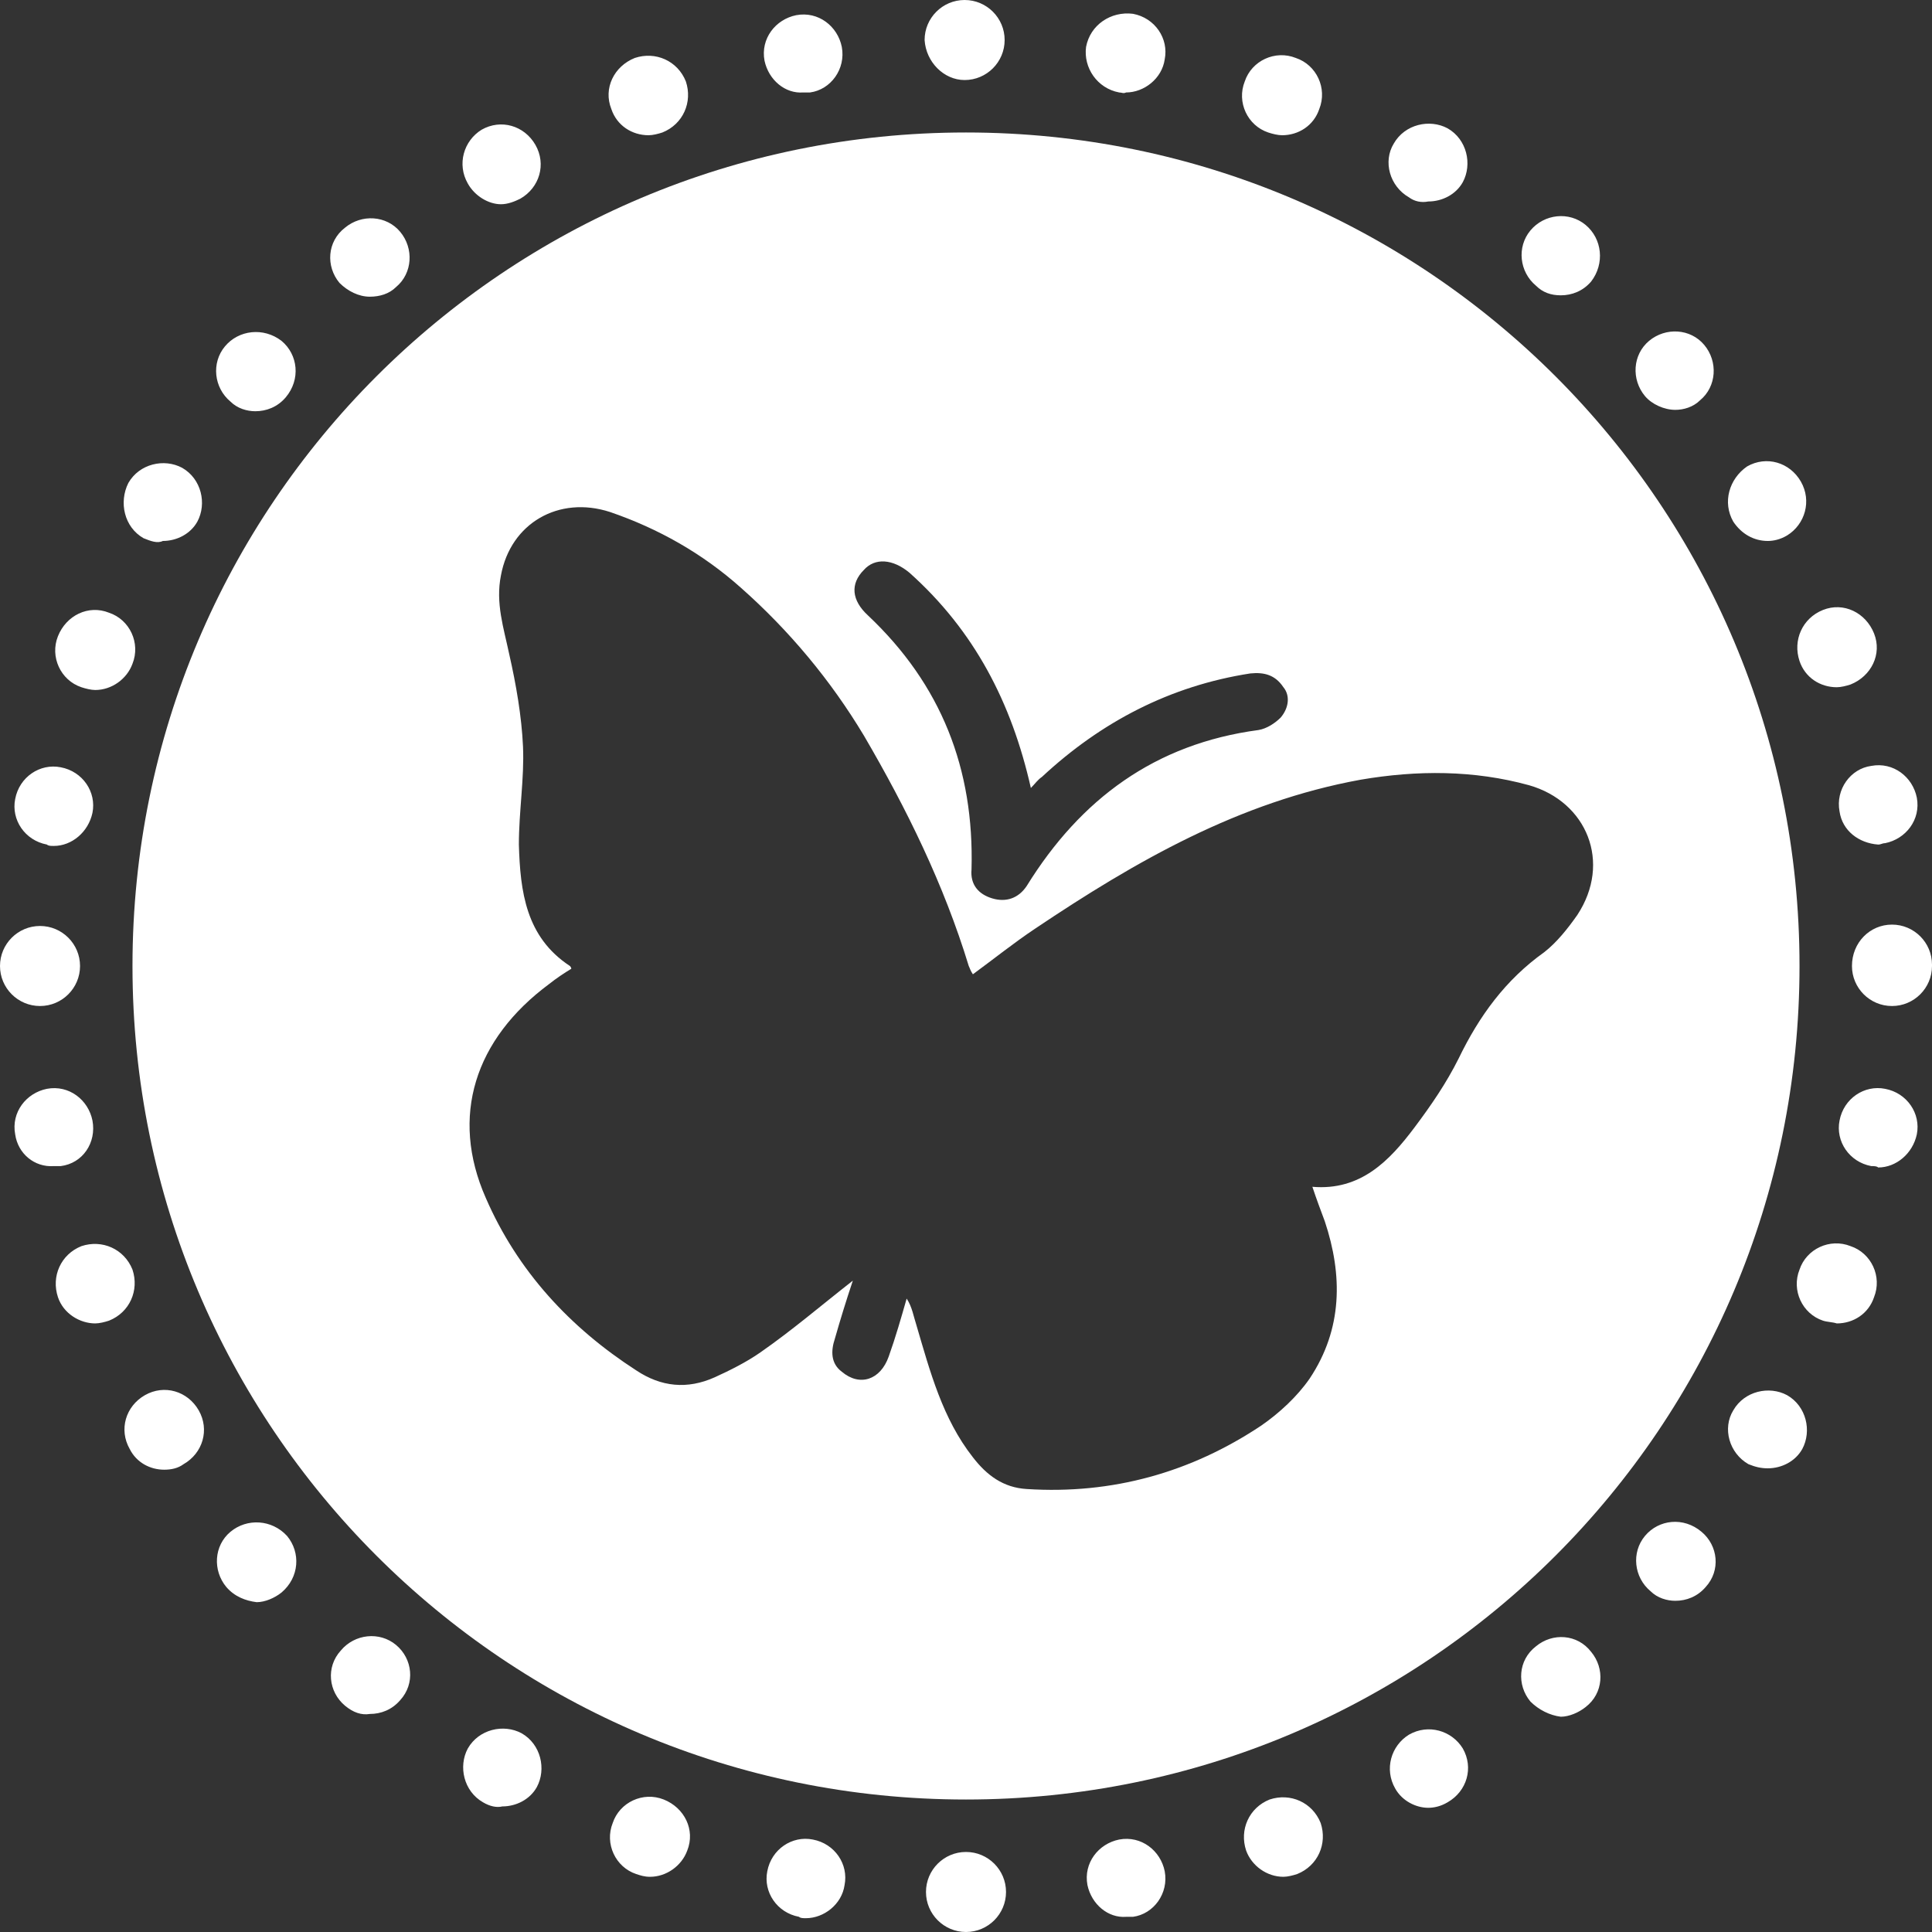
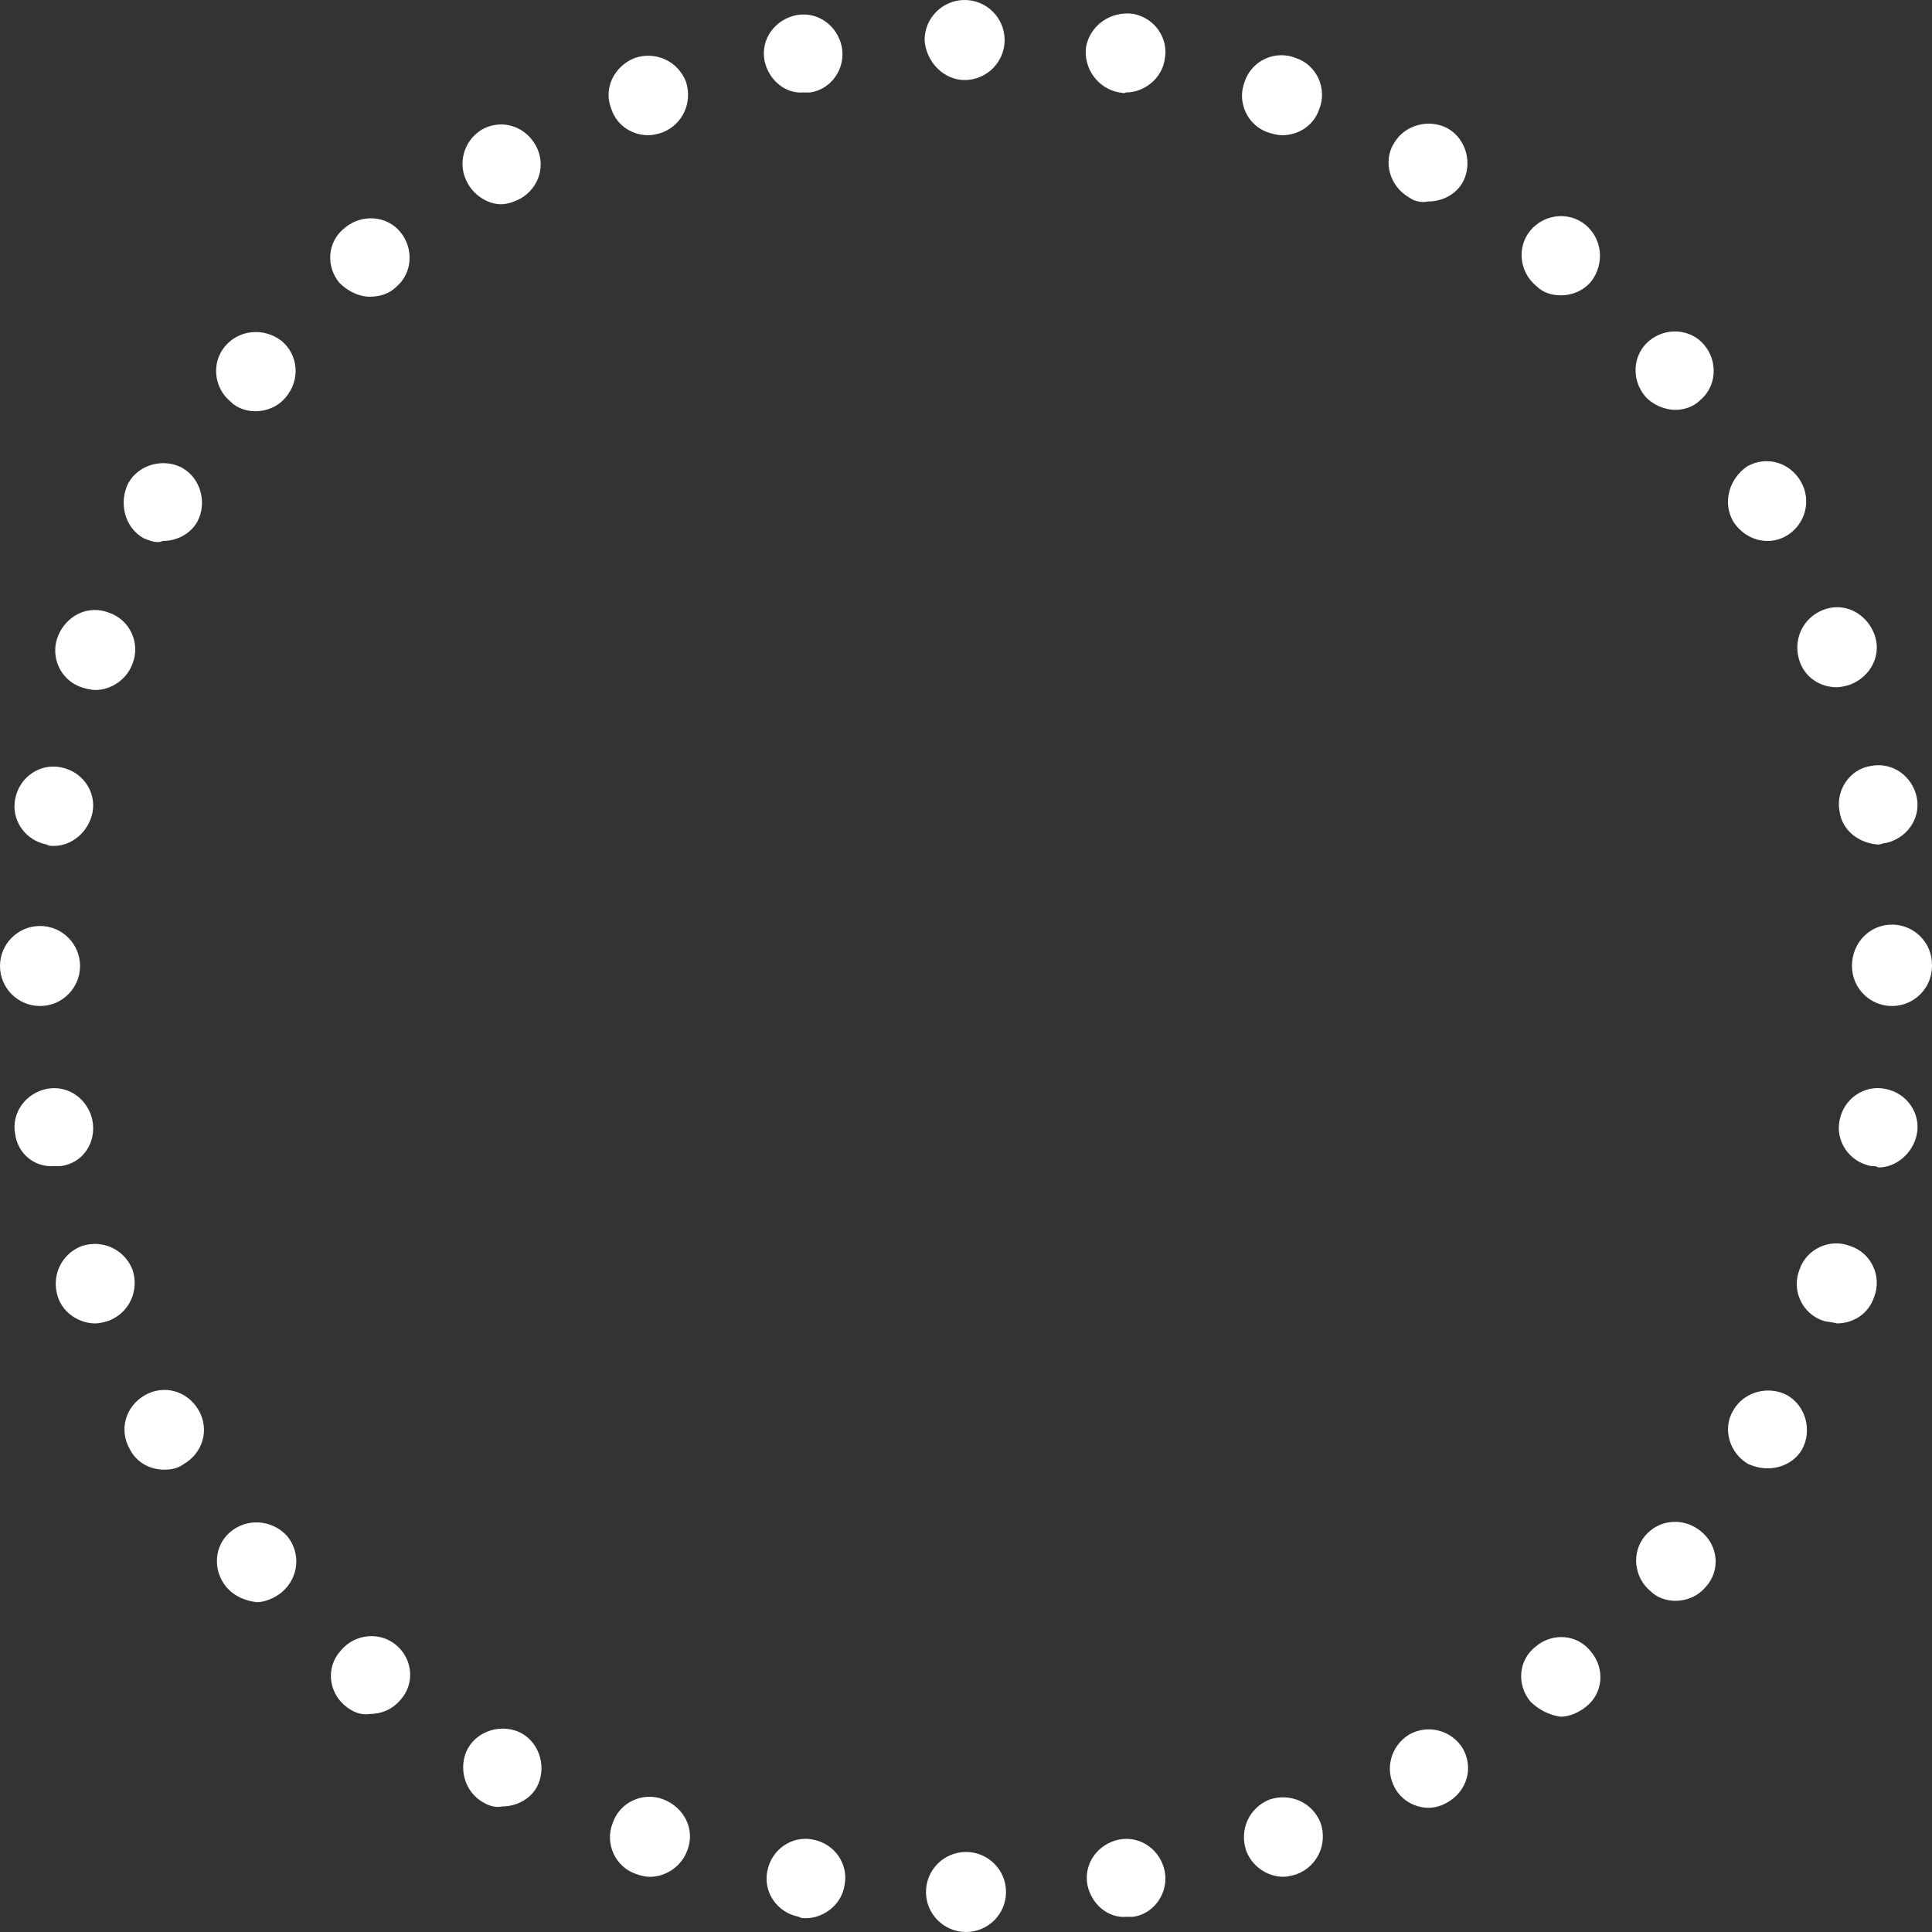
<svg xmlns="http://www.w3.org/2000/svg" version="1.1" id="ICONS" x="0px" y="0px" viewBox="0 0 140 140" style="enable-background:new 0 0 140 140;" xml:space="preserve">
  <rect x="0" y="0" width="140" height="140" fill="#333333" stroke="none" />
  <style type="text/css">
	.st0{fill:#FFFFFF;}
	.st1{fill:none;stroke:#FFFFFF;stroke-width:5;stroke-linecap:round;stroke-linejoin:round;}
</style>
  <g>
    <path class="st0" d="M70,140c-1.6,0-2.9-1.3-2.9-2.9l0,0c0-1.6,1.3-2.9,2.9-2.9l0,0c1.6,0,2.9,1.3,2.9,2.9l0,0   C72.9,138.7,71.6,140,70,140L70,140L70,140z M57.9,138.9L57.9,138.9L57.9,138.9c-1.6-0.3-2.6-1.8-2.3-3.3l0,0   c0.3-1.6,1.8-2.6,3.3-2.3l0,0c1.6,0.3,2.6,1.8,2.3,3.3l0,0c-0.2,1.4-1.5,2.4-2.8,2.4l0,0C58.2,139,58,139,57.9,138.9z M78.8,136.6   c-0.3-1.6,0.8-3,2.3-3.3l0,0c1.6-0.3,3,0.8,3.3,2.3l0,0c0.3,1.6-0.8,3.1-2.3,3.3l0,0c-0.2,0-0.3,0-0.5,0l0,0   C80.3,139,79.1,138,78.8,136.6z M46.1,135.8c-1.5-0.5-2.3-2.2-1.7-3.7l0,0c0.5-1.5,2.2-2.3,3.7-1.7l0,0c1.5,0.6,2.3,2.2,1.7,3.7   l0,0c-0.4,1.1-1.5,1.9-2.7,1.9l0,0C46.7,136,46.4,135.9,46.1,135.8z M90.3,134.1c-0.5-1.5,0.2-3.1,1.7-3.7l0,0   c1.5-0.5,3.1,0.2,3.7,1.7l0,0c0.5,1.5-0.2,3.1-1.7,3.7l0,0c-0.3,0.1-0.7,0.2-1,0.2l0,0C91.8,136,90.7,135.2,90.3,134.1z M35,130.6   c-1.4-0.8-1.8-2.6-1.1-3.9l0,0c0.8-1.4,2.6-1.8,3.9-1.1l0,0c1.4,0.8,1.8,2.6,1.1,3.9l0,0c-0.5,0.9-1.5,1.4-2.5,1.4l0,0   C36,131,35.5,130.9,35,130.6z M101.1,129.6c-0.8-1.4-0.3-3.1,1-3.9l0,0c1.4-0.8,3.1-0.3,3.9,1l0,0c0.8,1.4,0.3,3.1-1.1,3.9l0,0l0,0   l0,0c-0.5,0.3-1,0.4-1.4,0.4l0,0C102.6,131,101.6,130.5,101.1,129.6z M25,123.6c-1.2-1-1.4-2.8-0.3-4l0,0c1-1.2,2.8-1.4,4-0.4l0,0   c1.2,1,1.4,2.8,0.3,4l0,0c-0.6,0.7-1.4,1-2.2,1l0,0C26.2,124.3,25.6,124.1,25,123.6z M110.9,123.3c-1-1.2-0.9-3,0.4-4l0,0   c1.2-1,3-0.9,4,0.4l0,0c1,1.2,0.9,3-0.4,4l0,0c-0.5,0.4-1.2,0.7-1.8,0.7l0,0C112.3,124.3,111.5,123.9,110.9,123.3z M16.4,115   c-1-1.2-0.9-3,0.3-4l0,0c1.2-1,3-0.9,4.1,0.3l0,0c1,1.2,0.9,3-0.4,4.1l0,0c-0.5,0.4-1.2,0.7-1.8,0.7l0,0   C17.8,116,17,115.7,16.4,115z M119.6,115.3c-1.2-1-1.4-2.8-0.4-4l0,0c1-1.2,2.8-1.4,4.1-0.3l0,0c1.2,1,1.4,2.8,0.3,4l0,0l0,0l0,0   c-0.6,0.7-1.4,1-2.2,1l0,0C120.8,116,120.1,115.8,119.6,115.3z M9.4,105c-0.8-1.4-0.3-3.1,1.1-3.9l0,0c1.4-0.8,3.1-0.3,3.9,1.1l0,0   c0.8,1.4,0.3,3.1-1.1,3.9l0,0c-0.4,0.3-0.9,0.4-1.4,0.4l0,0C10.9,106.5,9.9,106,9.4,105z M126.7,106.1c-1.4-0.8-1.9-2.6-1.1-3.9   l0,0c0.8-1.4,2.6-1.8,3.9-1.1l0,0c1.4,0.8,1.8,2.6,1.1,3.9l0,0c-0.5,0.9-1.5,1.4-2.5,1.4l0,0C127.6,106.4,127.2,106.3,126.7,106.1z    M4.2,94L4.2,94L4.2,94c-0.5-1.5,0.2-3.1,1.7-3.7l0,0C7.4,89.8,9,90.5,9.6,92l0,0c0.5,1.5-0.2,3.1-1.7,3.7l0,0   c-0.3,0.1-0.7,0.2-1,0.2l0,0C5.8,95.9,4.6,95.2,4.2,94z M132.1,95.7c-1.5-0.5-2.3-2.2-1.7-3.7l0,0c0.5-1.5,2.2-2.3,3.7-1.7l0,0   c1.5,0.5,2.3,2.2,1.7,3.7l0,0c-0.4,1.2-1.5,1.9-2.7,1.9l0,0C132.8,95.8,132.4,95.8,132.1,95.7z M1.1,82.2c-0.3-1.6,0.8-3,2.3-3.3   l0,0c1.6-0.3,3,0.8,3.3,2.3l0,0C7,82.8,6,84.3,4.4,84.5l0,0c-0.2,0-0.3,0-0.5,0l0,0C2.5,84.6,1.3,83.6,1.1,82.2z M135.6,84.5   c-1.6-0.3-2.6-1.8-2.3-3.3l0,0c0.3-1.6,1.8-2.6,3.3-2.3l0,0c1.6,0.3,2.6,1.8,2.3,3.3l0,0c-0.3,1.4-1.5,2.4-2.8,2.4l0,0   C136,84.5,135.8,84.5,135.6,84.5z M0,70c0-1.6,1.3-2.9,2.9-2.9l0,0c1.6,0,2.9,1.3,2.9,2.9l0,0c0,1.6-1.3,2.9-2.9,2.9l0,0   C1.3,72.9,0,71.6,0,70z M134.2,70L134.2,70C134.2,70,134.2,69.9,134.2,70L134.2,70c0-1.7,1.3-3,2.9-3l0,0c1.6,0,2.9,1.3,2.9,2.9   l0,0c0,0,0,0,0,0.1l0,0l0,0l0,0l0,0l0,0c0,1.6-1.3,2.9-2.9,2.9l0,0C135.5,72.9,134.2,71.6,134.2,70z M3.4,61.2   c-1.6-0.3-2.6-1.8-2.3-3.3l0,0c0.3-1.6,1.8-2.6,3.3-2.3l0,0C6,55.9,7,57.4,6.7,58.9l0,0c-0.3,1.4-1.5,2.4-2.8,2.4l0,0   C3.7,61.3,3.5,61.3,3.4,61.2z M133.3,58.8c-0.3-1.6,0.8-3.1,2.3-3.3l0,0c1.6-0.3,3,0.8,3.3,2.3l0,0c0.3,1.6-0.8,3-2.3,3.3l0,0   c-0.2,0-0.3,0.1-0.5,0.1l0,0C134.7,61.1,133.5,60.2,133.3,58.8z M5.9,49.8c-1.5-0.5-2.3-2.2-1.7-3.7l0,0c0.6-1.5,2.2-2.3,3.7-1.7   l0,0c1.5,0.5,2.3,2.2,1.7,3.7l0,0C9.2,49.2,8.1,50,6.9,50l0,0C6.6,50,6.2,49.9,5.9,49.8z M130.4,47.9c-0.5-1.5,0.2-3.1,1.7-3.7l0,0   c1.5-0.6,3.1,0.2,3.7,1.7l0,0c0.6,1.5-0.2,3.1-1.7,3.7l0,0c-0.3,0.1-0.7,0.2-1,0.2l0,0C131.9,49.8,130.8,49.1,130.4,47.9z M10.4,39   c-1.4-0.8-1.8-2.6-1.1-4l0,0c0.8-1.4,2.6-1.8,3.9-1.1l0,0c1.4,0.8,1.8,2.6,1.1,3.9l0,0c-0.5,0.9-1.5,1.4-2.5,1.4l0,0   C11.4,39.4,10.9,39.2,10.4,39z M125.6,37.8c-0.8-1.4-0.3-3.1,1-4l0,0c1.4-0.8,3.1-0.3,3.9,1.1l0,0c0.8,1.4,0.3,3.1-1,3.9l0,0   c-0.5,0.3-1,0.4-1.4,0.4l0,0C127.1,39.2,126.2,38.7,125.6,37.8z M16.7,29.1c-1.2-1-1.4-2.8-0.4-4l0,0c1-1.2,2.8-1.4,4.1-0.4l0,0   c1.2,1,1.4,2.8,0.3,4.1l0,0c-0.6,0.7-1.4,1-2.2,1l0,0C17.9,29.8,17.2,29.6,16.7,29.1z M119.2,28.7c-1-1.2-0.9-3,0.3-4l0,0   c1.2-1,3-0.9,4,0.3l0,0l0,0l0,0c1,1.2,0.9,3-0.3,4l0,0c-0.5,0.5-1.2,0.7-1.8,0.7l0,0C120.6,29.7,119.7,29.3,119.2,28.7z M24.6,20.5   c-1-1.2-0.9-3,0.4-4l0,0c1.2-1,3-0.9,4,0.3l0,0c1,1.2,0.9,3-0.3,4l0,0c-0.5,0.5-1.2,0.7-1.9,0.7l0,0C26,21.5,25.2,21.1,24.6,20.5z    M111.3,20.7L111.3,20.7c-1.2-1-1.4-2.8-0.4-4l0,0c1-1.2,2.8-1.4,4-0.4l0,0l0,0l0,0c1.2,1,1.4,2.8,0.4,4.1l0,0   c-0.6,0.7-1.4,1-2.2,1l0,0C112.4,21.4,111.8,21.2,111.3,20.7z M33.9,13.3c-0.8-1.4-0.3-3.1,1-3.9l0,0c1.4-0.8,3.1-0.3,3.9,1.1l0,0   c0.8,1.4,0.3,3.1-1.1,3.9l0,0c-0.4,0.2-0.9,0.4-1.4,0.4l0,0C35.4,14.8,34.4,14.2,33.9,13.3z M102.1,14.3L102.1,14.3   c-1.4-0.8-1.9-2.6-1.1-3.9l0,0c0.8-1.4,2.6-1.8,3.9-1.1l0,0l0,0l0,0c1.4,0.8,1.8,2.6,1.1,3.9l0,0c-0.5,0.9-1.5,1.4-2.5,1.4l0,0   C103,14.7,102.5,14.6,102.1,14.3z M44.3,7.9c-0.6-1.5,0.2-3.1,1.7-3.7l0,0c1.5-0.5,3.1,0.2,3.7,1.7l0,0C50.2,7.4,49.5,9,48,9.6l0,0   c-0.3,0.1-0.7,0.2-1,0.2l0,0C45.8,9.8,44.7,9.1,44.3,7.9z M91.9,9.6c-1.5-0.5-2.3-2.2-1.7-3.7l0,0c0.5-1.5,2.2-2.3,3.7-1.7l0,0l0,0   l0,0c1.5,0.5,2.3,2.2,1.7,3.7l0,0c-0.4,1.2-1.5,1.9-2.7,1.9l0,0C92.6,9.8,92.2,9.7,91.9,9.6z M55.4,4.4c-0.3-1.6,0.8-3,2.3-3.3l0,0   l0,0l0,0c1.6-0.3,3,0.8,3.3,2.3l0,0c0.3,1.6-0.8,3.1-2.3,3.3l0,0c-0.2,0-0.3,0-0.5,0l0,0C56.9,6.8,55.7,5.8,55.4,4.4z M81.1,6.7   c-1.6-0.3-2.6-1.8-2.4-3.3l0,0C79,1.8,80.5,0.8,82.1,1l0,0c1.6,0.3,2.6,1.8,2.3,3.3l0,0c-0.2,1.4-1.5,2.4-2.8,2.4l0,0   C81.4,6.8,81.3,6.7,81.1,6.7z M67,2.9C67,1.3,68.3,0,69.9,0l0,0l0,0l0,0c1.6,0,2.9,1.3,2.9,2.9l0,0c0,1.6-1.3,2.9-2.9,2.9l0,0   C68.4,5.8,67.1,4.5,67,2.9z" />
  </g>
  <g>
-     <path class="st0" d="M114.3,66.3c-0.7,1-1.5,2-2.4,2.7c-2.8,2-4.7,4.6-6.2,7.7c-0.9,1.8-2,3.4-3.2,5c-1.8,2.4-3.9,4.6-7.4,4.3   c0.3,0.9,0.6,1.7,0.9,2.5c1.3,3.9,1.3,7.8-1.1,11.4c-0.9,1.3-2.2,2.5-3.5,3.4c-5.1,3.4-10.8,5-17,4.6c-1.7-0.1-2.9-1-3.9-2.3   c-2.2-2.8-3.1-6.2-4.1-9.6c-0.2-0.6-0.3-1.3-0.7-1.9c-0.4,1.4-0.8,2.8-1.3,4.2c-0.6,1.7-2.1,2.2-3.4,1.1c-0.8-0.6-0.8-1.5-0.5-2.4   c0.4-1.4,0.8-2.7,1.3-4.2c-2.3,1.8-4.4,3.6-6.7,5.2c-1,0.7-2.2,1.3-3.3,1.8c-2,0.9-3.9,0.7-5.7-0.5c-4.8-3.1-8.6-7.2-10.9-12.5   c-2.6-5.9-0.8-11.5,4.6-15.5c0.5-0.4,1.1-0.8,1.6-1.1c0-0.1-0.1-0.2-0.1-0.2c-3.2-2.1-3.6-5.4-3.7-8.8c0-2.4,0.4-4.8,0.3-7.1   c-0.1-2.2-0.5-4.5-1-6.7c-0.4-1.9-1-3.7-0.6-5.7c0.7-3.8,4.2-5.8,7.9-4.6c3.5,1.2,6.7,3,9.5,5.5c3.5,3.1,6.5,6.7,8.9,10.7   c3.1,5.3,5.8,10.8,7.6,16.7c0.1,0.2,0.1,0.3,0.3,0.6c1.5-1.1,3-2.3,4.5-3.3c7.3-4.9,14.8-9.2,23.6-10.8c4.1-0.7,8.2-0.7,12.2,0.4   C115,58.1,116.8,62.5,114.3,66.3 M92.8,52c-0.4,0.4-1,0.8-1.6,0.9c-7.5,1-12.9,5-16.8,11.3c-0.6,0.9-1.5,1.2-2.5,0.9   c-1-0.3-1.6-1-1.5-2.1c0.2-7.3-2.2-13.4-7.5-18.4c-1.2-1.1-1.3-2.3-0.3-3.3c0.8-0.9,2.1-0.8,3.3,0.2c4.7,4.2,7.4,9.4,8.8,15.6   c0.3-0.3,0.5-0.6,0.8-0.8c4.3-4,9.3-6.6,15.1-7.5c1-0.1,1.8,0.1,2.4,1C93.5,50.4,93.4,51.3,92.8,52 M130.4,70   c0-33.4-27-60.4-60.4-60.4S9.6,36.6,9.6,70s27,60.4,60.4,60.4S130.4,103.4,130.4,70" />
-   </g>
+     </g>
</svg>